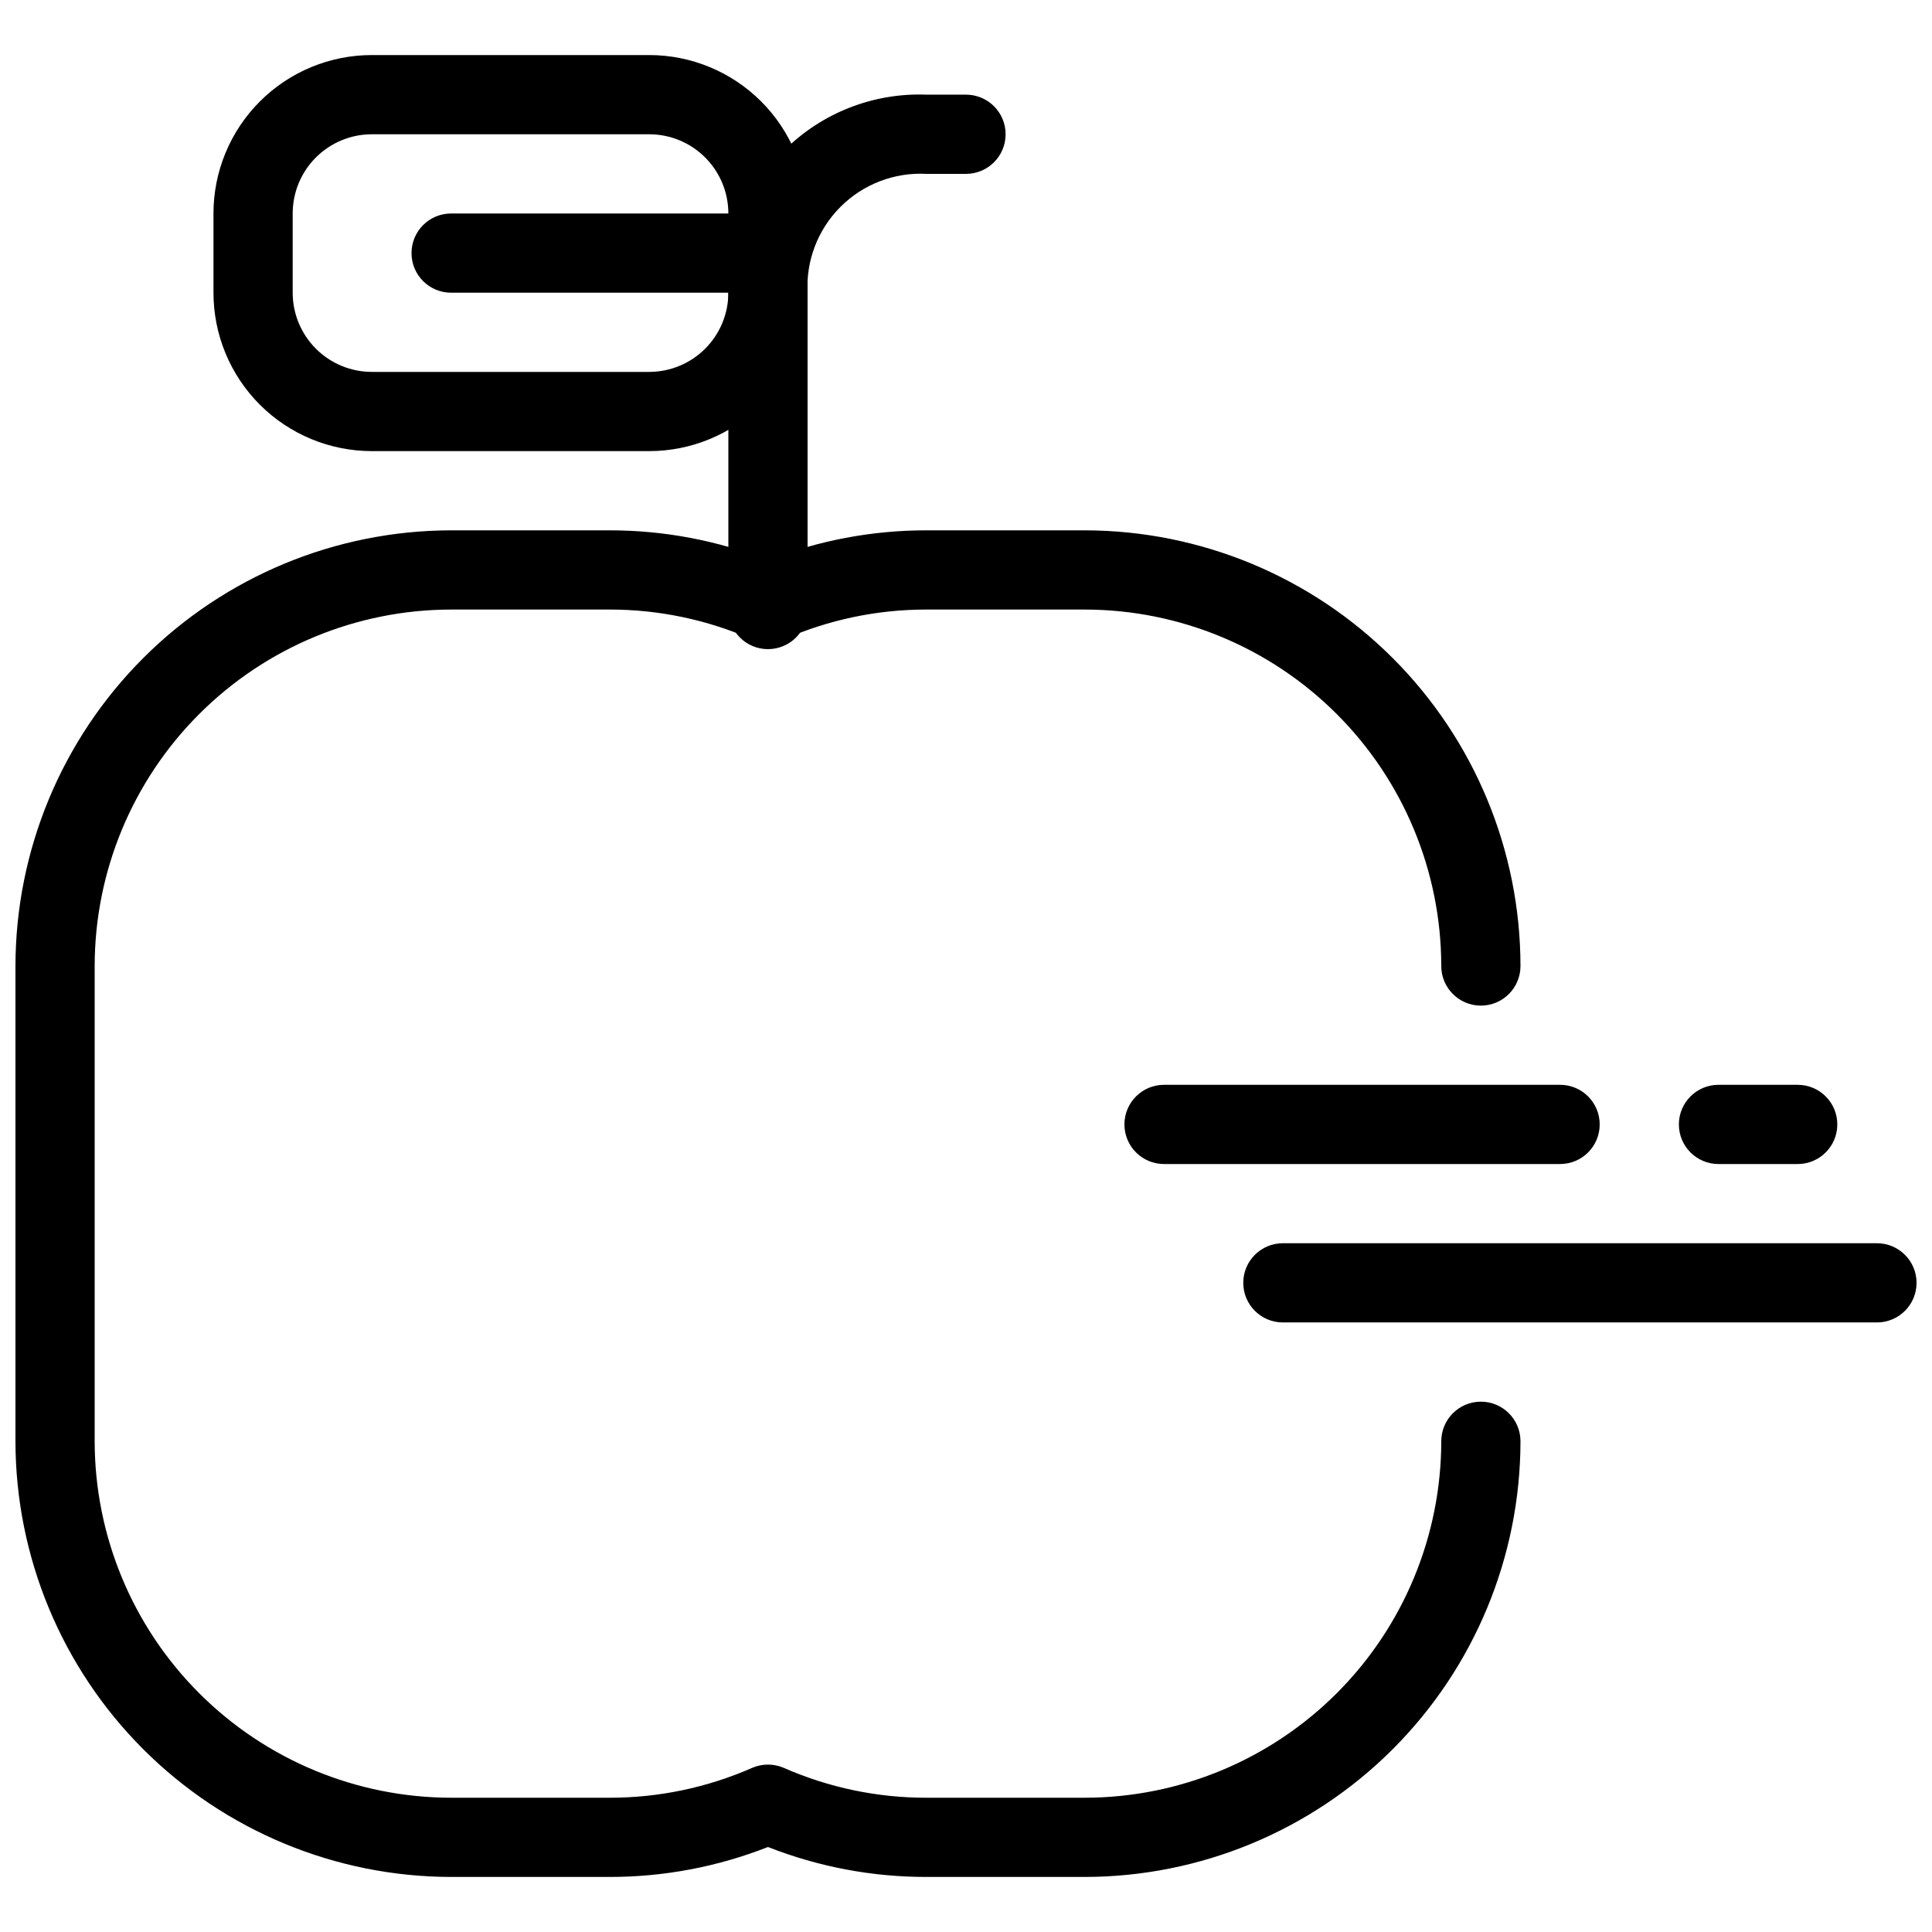
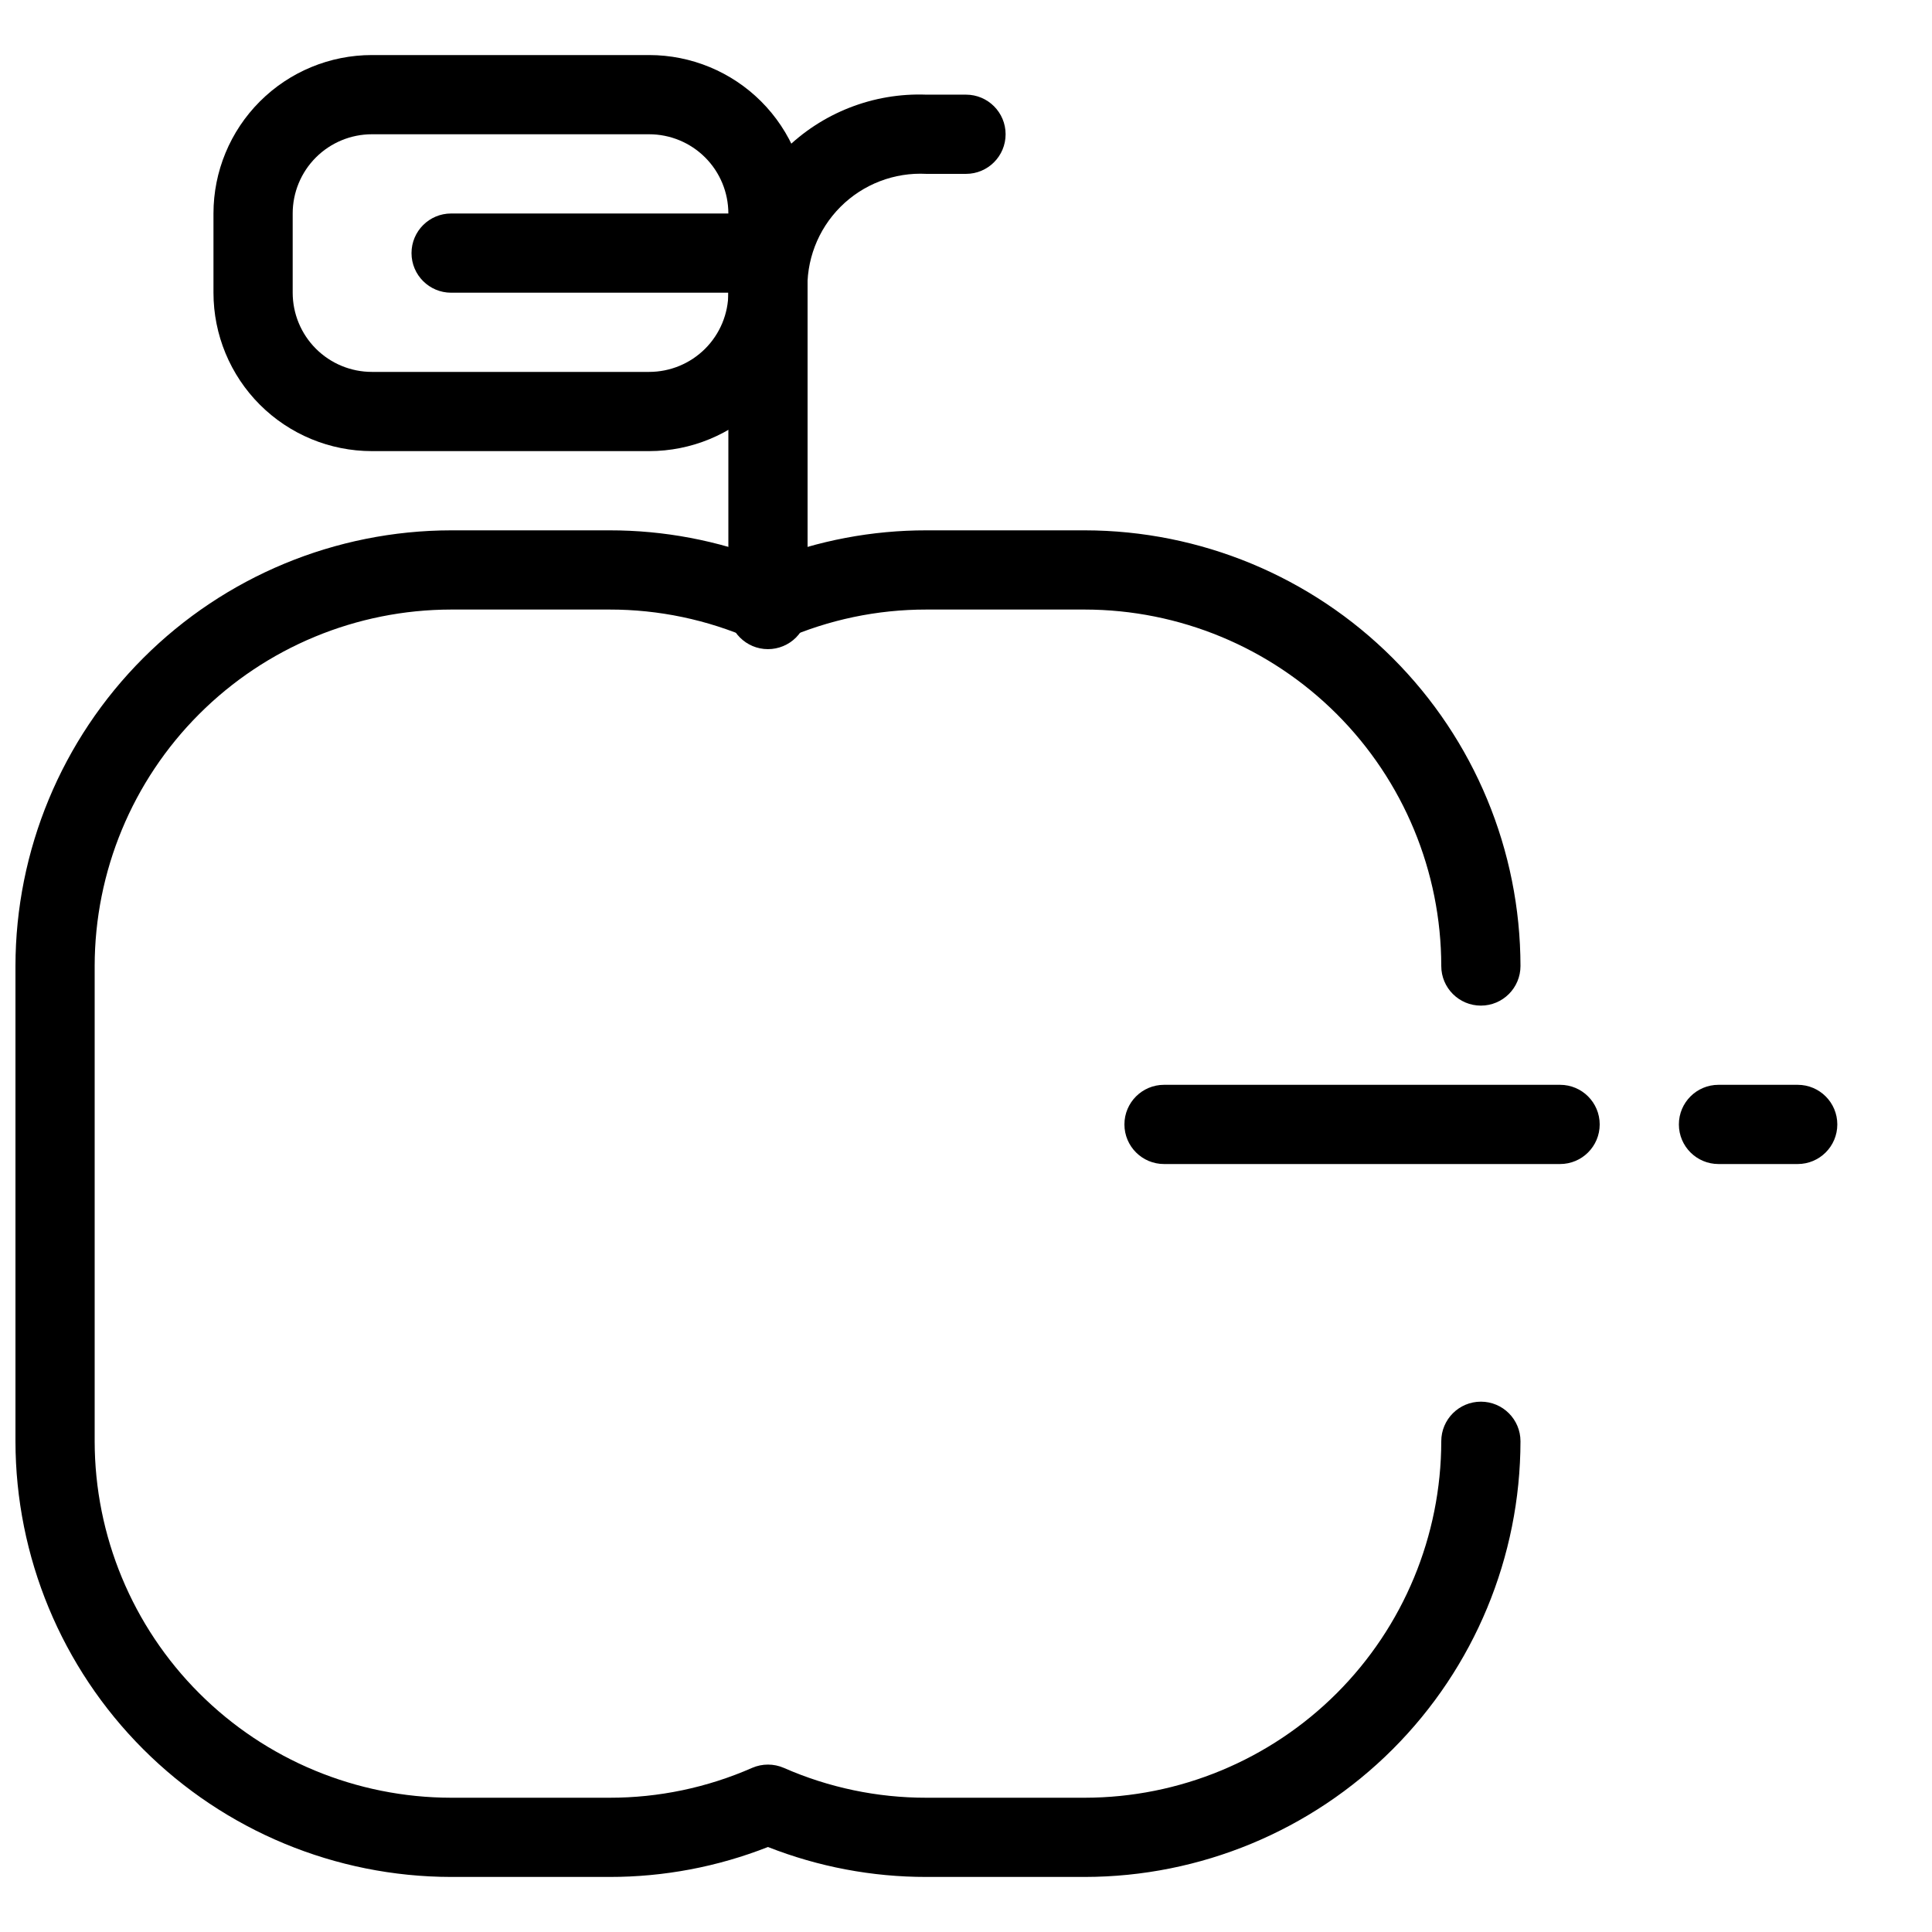
<svg xmlns="http://www.w3.org/2000/svg" width="800px" height="800px" version="1.1" viewBox="144 144 512 512">
  <defs>
    <clipPath id="b">
      <path d="m148.09 284h398.91v358h-398.91z" />
    </clipPath>
    <clipPath id="a">
      <path d="m473 473h178.9v22h-178.9z" />
    </clipPath>
  </defs>
  <g clip-path="url(#b)">
    <path d="m431.49 641.41h-41.984c-14.371 0.016-28.613-2.676-41.984-7.934-13.375 5.258-27.617 7.949-41.984 7.934h-41.984c-30.609-0.035-59.957-12.211-81.602-33.855s-33.82-50.988-33.855-81.602v-125.95c0.035-30.613 12.211-59.957 33.855-81.602 21.645-21.645 50.992-33.82 81.602-33.855h41.984c14.367-0.016 28.609 2.676 41.984 7.934 13.371-5.258 27.613-7.949 41.984-7.934h41.984c30.609 0.035 59.953 12.211 81.598 33.855 21.645 21.645 33.82 50.988 33.855 81.602 0 5.797-4.699 10.496-10.496 10.496-5.797 0-10.496-4.699-10.496-10.496-0.027-25.047-9.988-49.059-27.695-66.766-17.711-17.711-41.723-27.672-66.766-27.699h-41.984c-13.008-0.016-25.879 2.68-37.789 7.914-2.676 1.16-5.715 1.16-8.395 0-11.91-5.234-24.777-7.93-37.785-7.914h-41.984c-25.047 0.027-49.059 9.988-66.766 27.699-17.711 17.707-27.672 41.719-27.699 66.766v125.95c0.027 25.047 9.988 49.059 27.699 66.766 17.707 17.711 41.719 27.672 66.766 27.699h41.984c13.008 0.016 25.875-2.68 37.785-7.914 2.68-1.16 5.719-1.16 8.395 0 11.91 5.234 24.781 7.93 37.789 7.914h41.984c25.043-0.027 49.055-9.988 66.766-27.699 17.707-17.707 27.668-41.719 27.695-66.766 0-5.797 4.699-10.496 10.496-10.496 5.797 0 10.496 4.699 10.496 10.496-0.035 30.613-12.211 59.957-33.855 81.602-21.645 21.645-50.988 33.82-81.598 33.855z" />
  </g>
  <path d="m316.03 263.55h-73.473c-11.137 0-21.812-4.426-29.688-12.297-7.875-7.875-12.297-18.555-12.297-29.688v-20.992c0-11.137 4.422-21.812 12.297-29.688s18.551-12.297 29.688-12.297h73.473c11.133 0 21.812 4.422 29.688 12.297 7.871 7.875 12.297 18.551 12.297 29.688v20.992c0 11.133-4.426 21.812-12.297 29.688-7.875 7.871-18.555 12.297-29.688 12.297zm-73.473-83.969c-5.566 0-10.906 2.211-14.844 6.148s-6.148 9.277-6.148 14.844v20.992c0 5.566 2.211 10.906 6.148 14.844s9.277 6.148 14.844 6.148h73.473c5.566 0 10.906-2.211 14.844-6.148s6.148-9.277 6.148-14.844v-20.992c0-5.566-2.211-10.906-6.148-14.844s-9.277-6.148-14.844-6.148z" />
  <path d="m347.52 221.57h-83.969c-5.797 0-10.496-4.699-10.496-10.496 0-5.797 4.699-10.496 10.496-10.496h83.969c5.797 0 10.496 4.699 10.496 10.496 0 5.797-4.699 10.496-10.496 10.496z" />
  <path d="m557.44 452.48h-104.96c-5.797 0-10.496-4.699-10.496-10.496s4.699-10.496 10.496-10.496h104.96c5.797 0 10.496 4.699 10.496 10.496s-4.699 10.496-10.496 10.496z" />
  <path d="m620.41 452.48h-20.992c-5.797 0-10.496-4.699-10.496-10.496s4.699-10.496 10.496-10.496h20.992c5.797 0 10.496 4.699 10.496 10.496s-4.699 10.496-10.496 10.496z" />
  <g clip-path="url(#a)">
-     <path d="m641.41 494.46h-157.44c-5.793 0-10.492-4.699-10.492-10.496 0-5.793 4.699-10.492 10.492-10.492h157.44c5.797 0 10.496 4.699 10.496 10.492 0 5.797-4.699 10.496-10.496 10.496z" />
-   </g>
+     </g>
  <path d="m347.52 316.03c-5.797 0-10.496-4.699-10.496-10.496v-83.969c-0.535-14.074 4.824-27.734 14.785-37.695 9.957-9.961 23.617-15.316 37.695-14.785h10.496c5.797 0 10.496 4.699 10.496 10.496s-4.699 10.496-10.496 10.496h-10.496c-8.492-0.449-16.773 2.734-22.781 8.754-6.008 6.019-9.172 14.305-8.707 22.797v83.906c0 2.781-1.105 5.453-3.074 7.422s-4.641 3.074-7.422 3.074z" />
</svg>